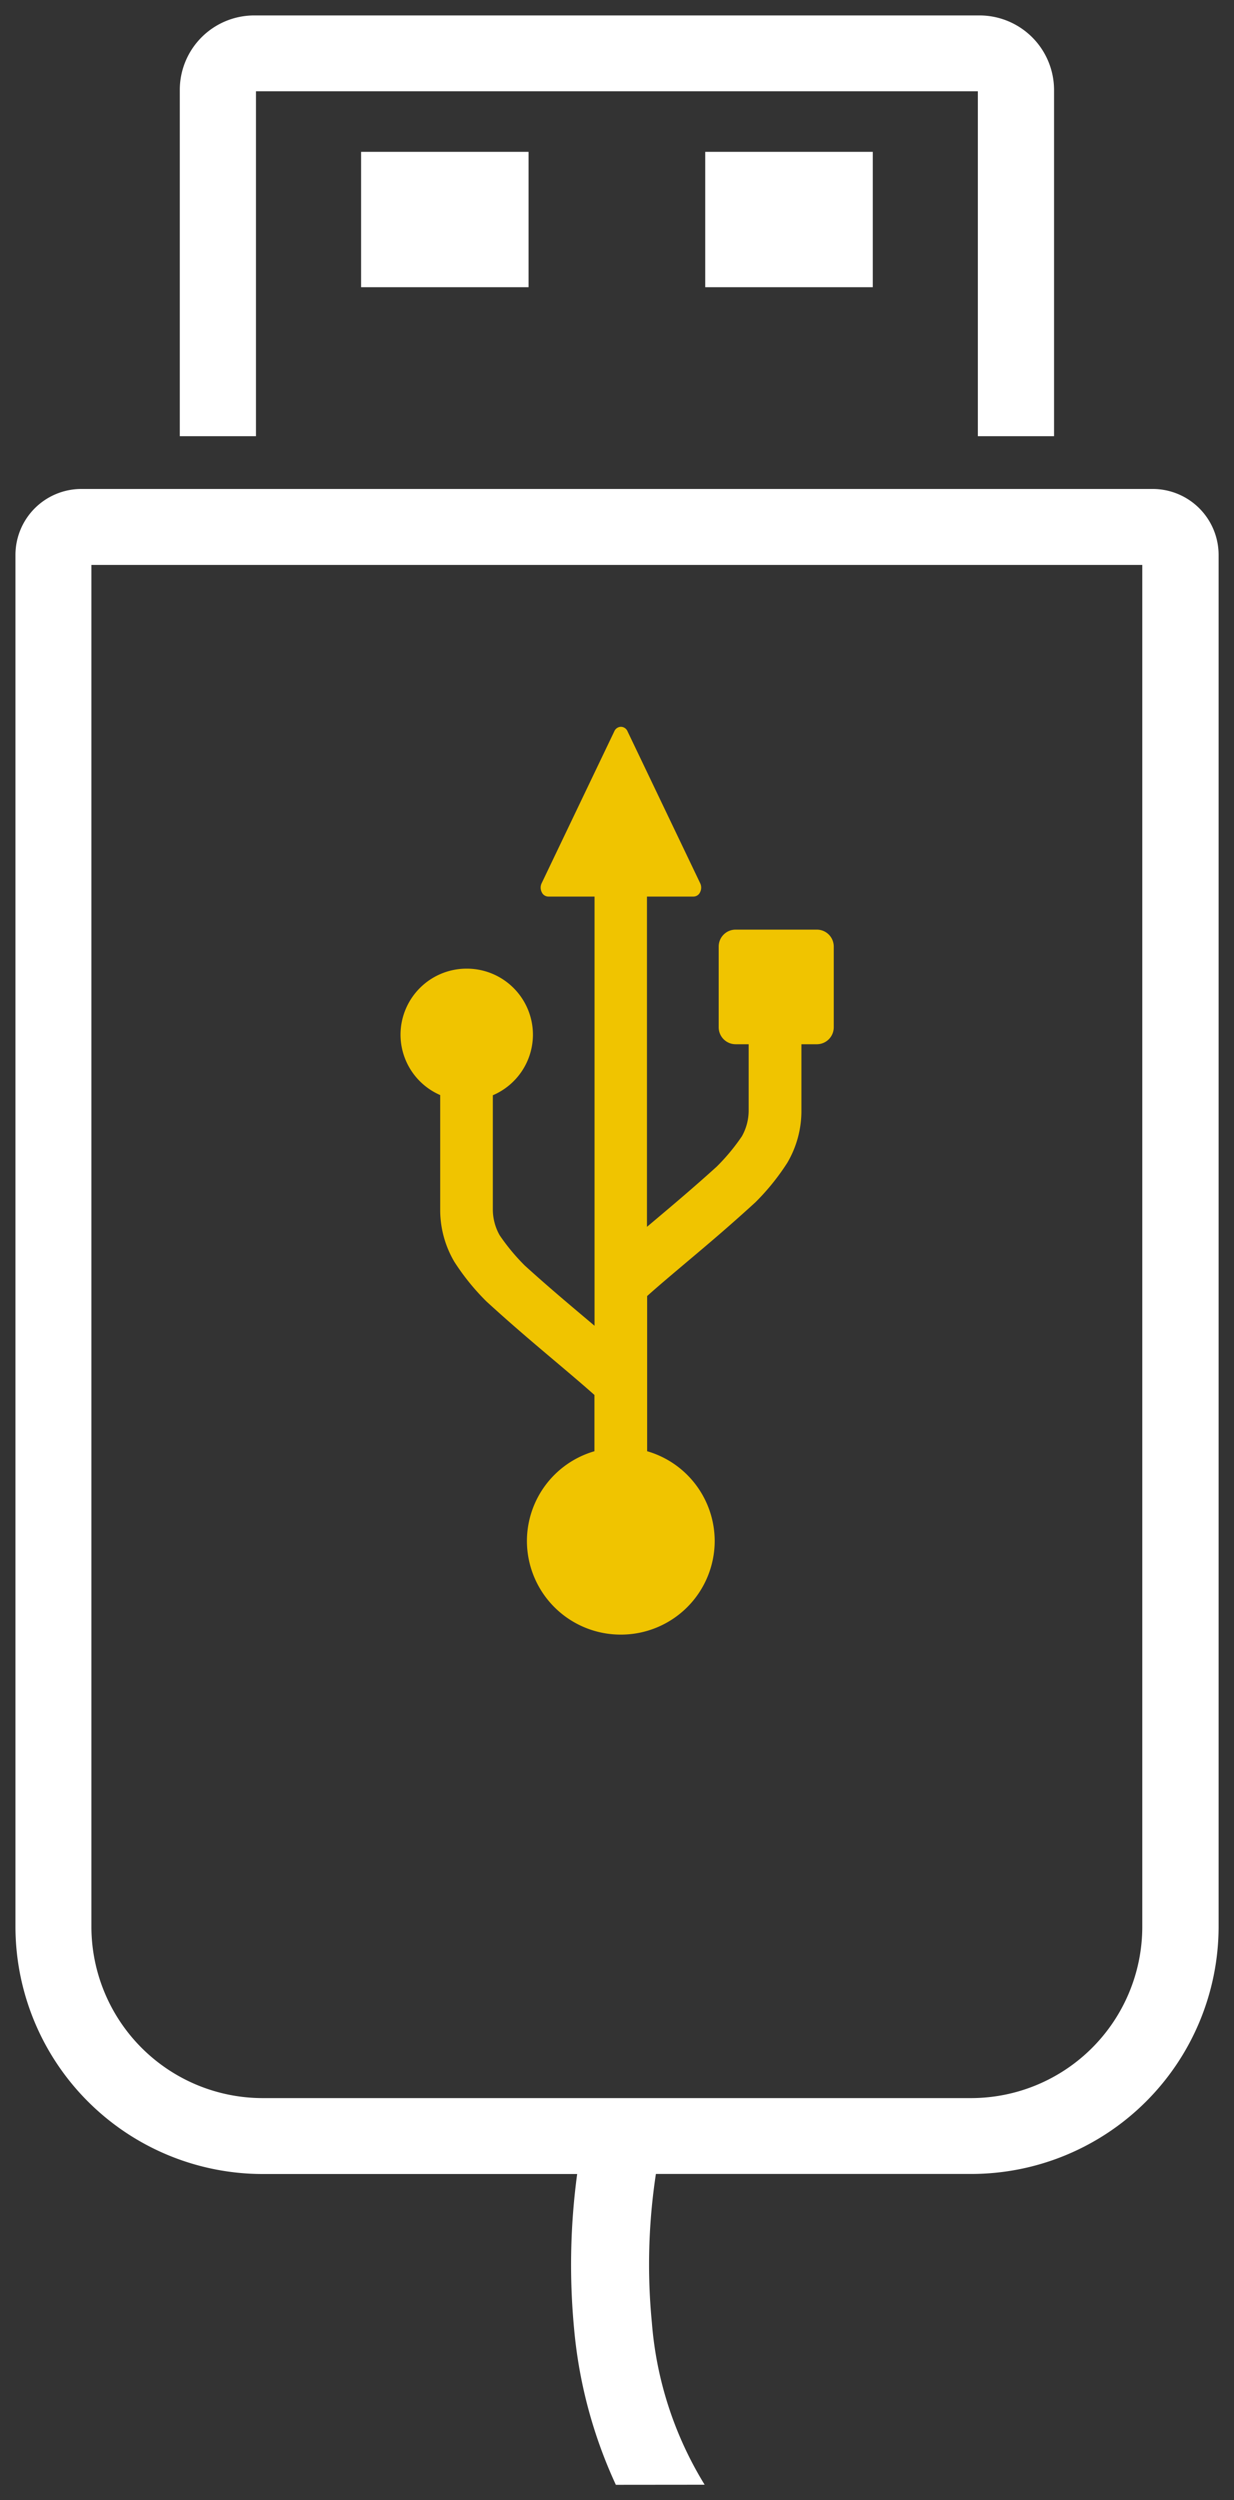
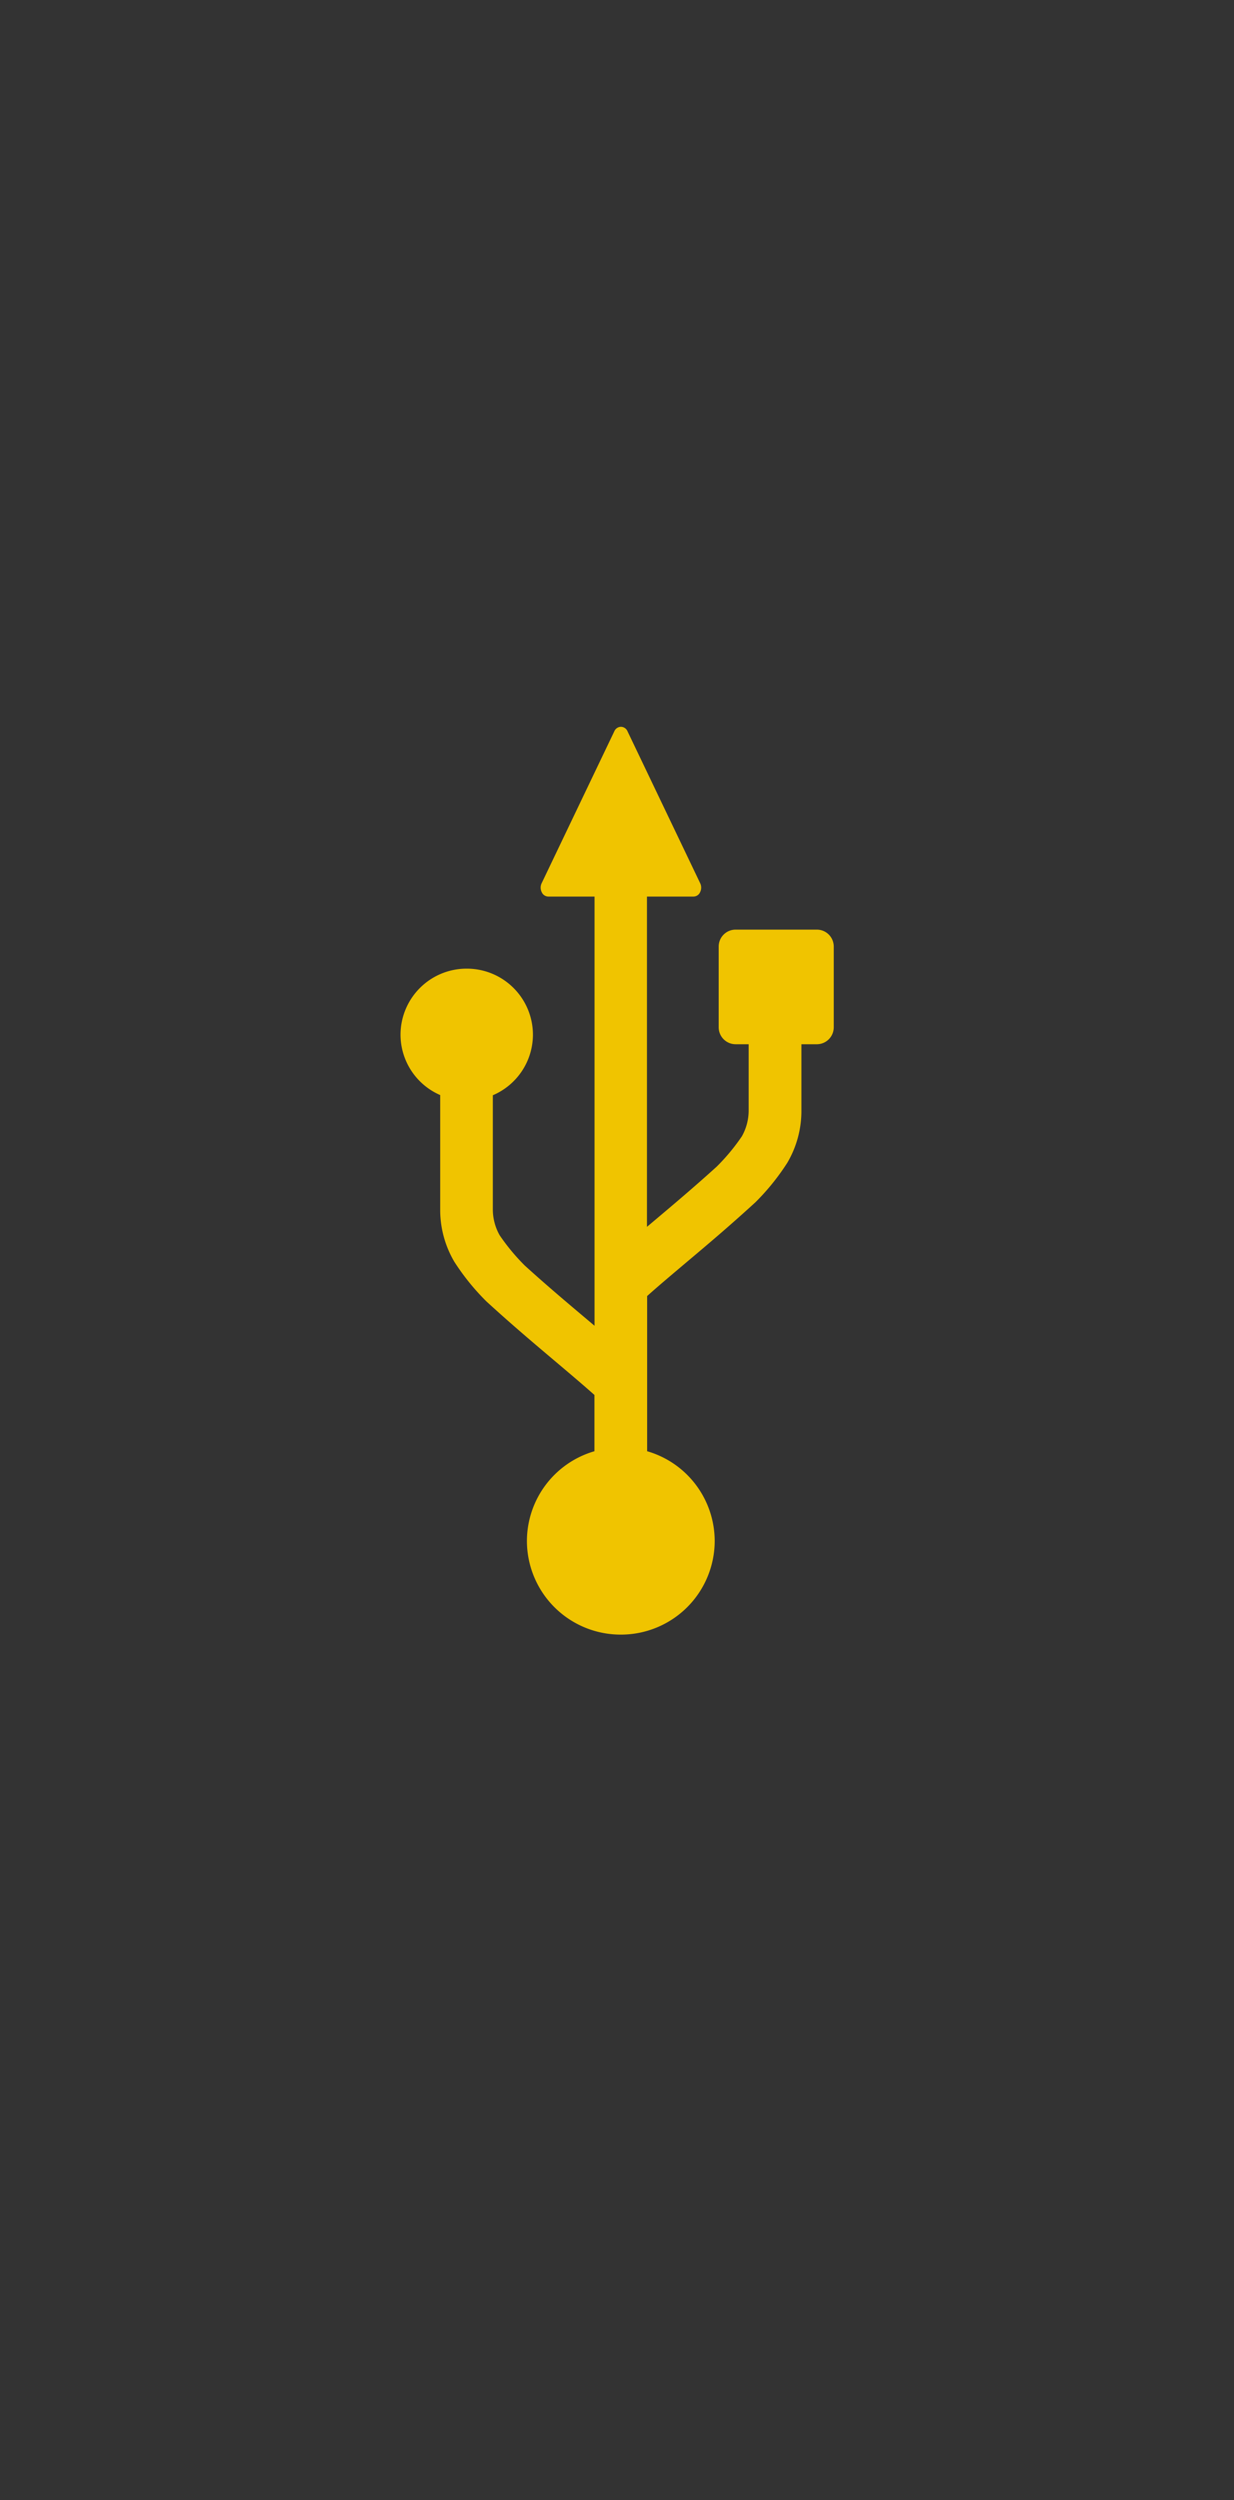
<svg xmlns="http://www.w3.org/2000/svg" width="40" height="81" viewBox="0 0 40 81">
  <rect x="0" y="0" width="40" height="81" fill="#333333" stroke="none" />
  <g id="Plugin_Icon" data-name="Plugin Icon" transform="translate(0.5 0.5)">
-     <path id="Path_17061" data-name="Path 17061" d="M5517.464,11733.129a15.279,15.279,0,0,1-1.354-5.058,22.006,22.006,0,0,1,.1-5.011h-10.194a8.02,8.02,0,0,1-8.014-7.982V11670.6a2.138,2.138,0,0,1,2.136-2.13h34.729a2.138,2.138,0,0,1,2.135,2.13v44.476a8.02,8.02,0,0,1-8.013,7.982h-10.227a19.526,19.526,0,0,0-.13,4.824,11.772,11.772,0,0,0,1.71,5.244Zm-17-18.051a5.557,5.557,0,0,0,5.547,5.523h22.973a5.555,5.555,0,0,0,5.544-5.523v-44.147h-34.064Zm28.734-48.318v-11.174h-23.4v11.174h-2.469v-11.222a2.414,2.414,0,0,1,2.418-2.409h23.5a2.419,2.419,0,0,1,2.421,2.409v11.222Zm-8.837-4.827v-4.385h5.431v4.385Zm-11.155,0v-4.385h5.428v4.385Z" transform="translate(-5498.001 -11653.129)" fill="#fff" stroke="rgba(0,0,0,0)" stroke-width="1" />
    <path id="Path_359" data-name="Path 359" d="M-500.455,149.938v10.7l.227-.191c.615-.518,1.325-1.117,2.035-1.761a6.625,6.625,0,0,0,.815-.981,1.706,1.706,0,0,0,.22-.817h0v-2.166h-.423a.55.55,0,0,1-.549-.546v-2.622a.549.549,0,0,1,.549-.545h2.633a.548.548,0,0,1,.548.545v2.622a.549.549,0,0,1-.548.546h-.5v2.166l0,.036a3.319,3.319,0,0,1-.457,1.638,7.527,7.527,0,0,1-1.035,1.281l-.054.049c-.828.756-1.525,1.342-2.128,1.85-.538.454-.991.835-1.327,1.138v5.027a3.033,3.033,0,0,1,2.19,2.91,3.038,3.038,0,0,1-3.044,3.031,3.038,3.038,0,0,1-3.043-3.031,3.033,3.033,0,0,1,2.189-2.91v-1.822c-.336-.3-.789-.684-1.327-1.138-.6-.507-1.3-1.095-2.128-1.85l-.053-.049a7.543,7.543,0,0,1-1.036-1.282,3.312,3.312,0,0,1-.456-1.637l0-.037v-3.723a2.136,2.136,0,0,1-1.286-1.958,2.142,2.142,0,0,1,2.146-2.138,2.142,2.142,0,0,1,2.146,2.138,2.138,2.138,0,0,1-1.3,1.964v3.717h0a1.707,1.707,0,0,0,.221.818,6.676,6.676,0,0,0,.814.981c.709.644,1.42,1.243,2.036,1.761l.226.191V149.938h-1.5a.237.237,0,0,1-.213-.145.328.328,0,0,1,0-.29l2.353-4.917a.24.24,0,0,1,.215-.148.238.238,0,0,1,.215.148l2.353,4.917a.328.328,0,0,1,0,.29.237.237,0,0,1-.214.145Z" transform="translate(520.926 -121.392)" fill="#f0c400" />
  </g>
</svg>